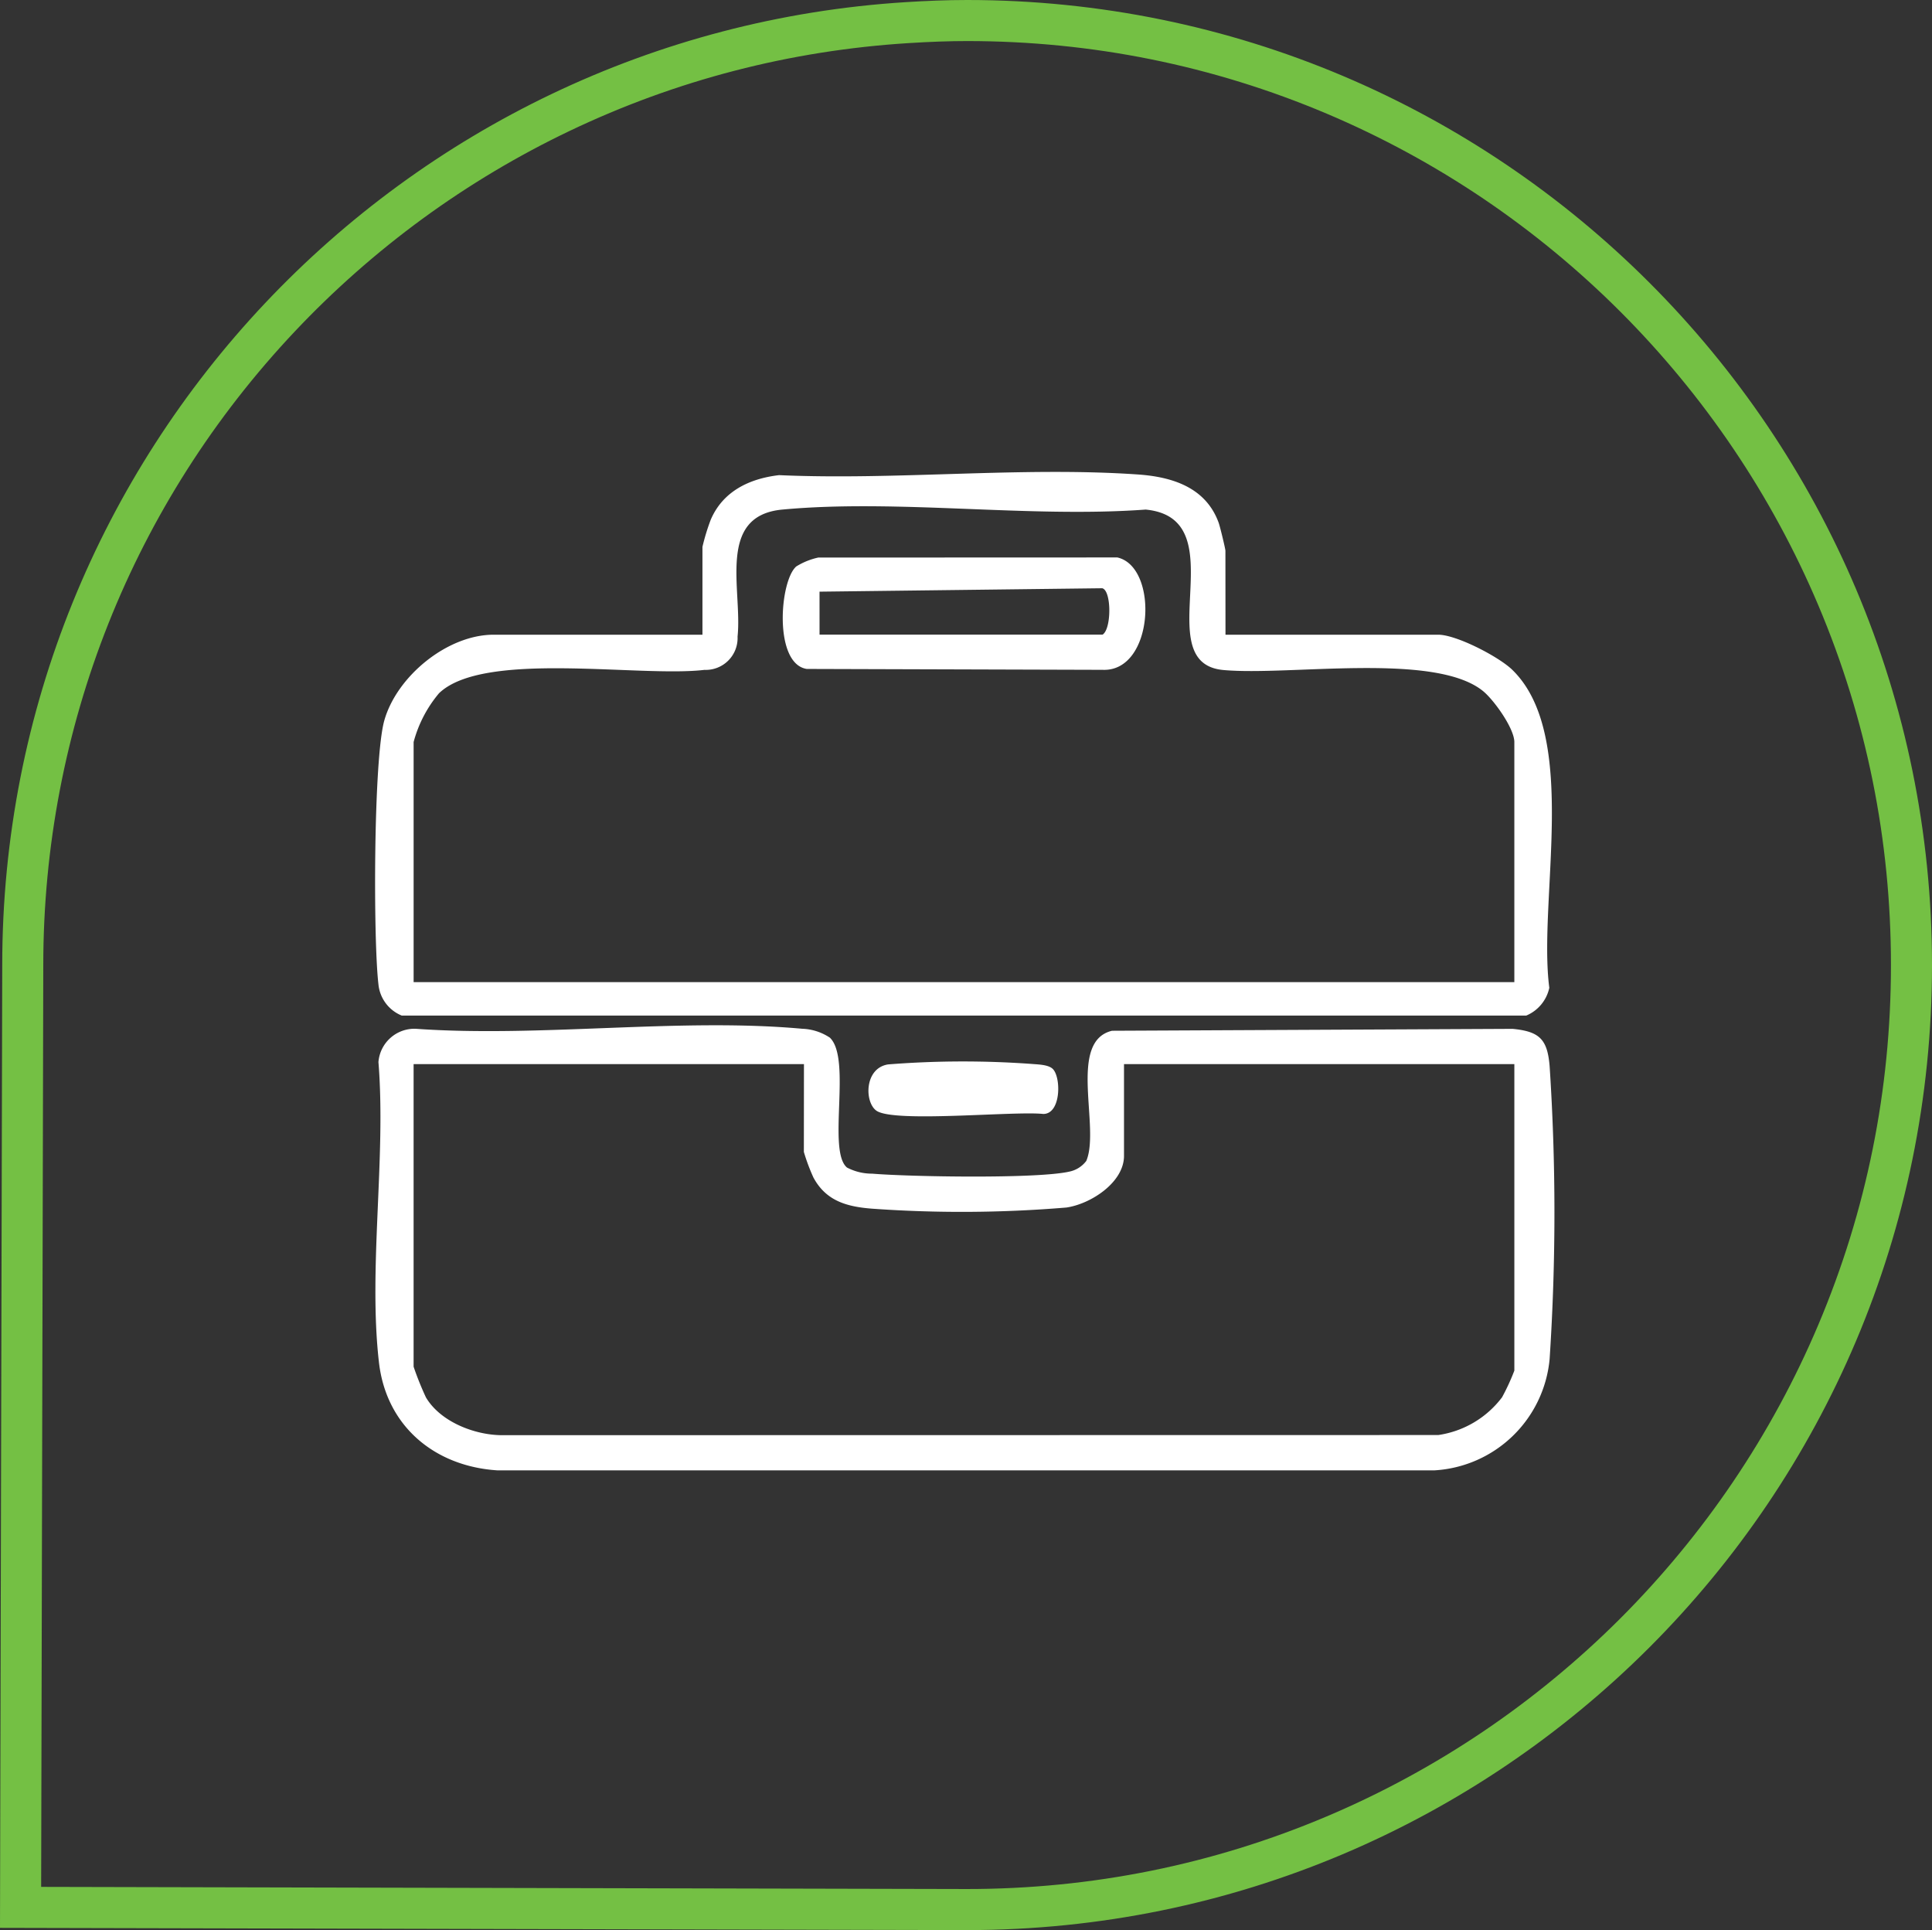
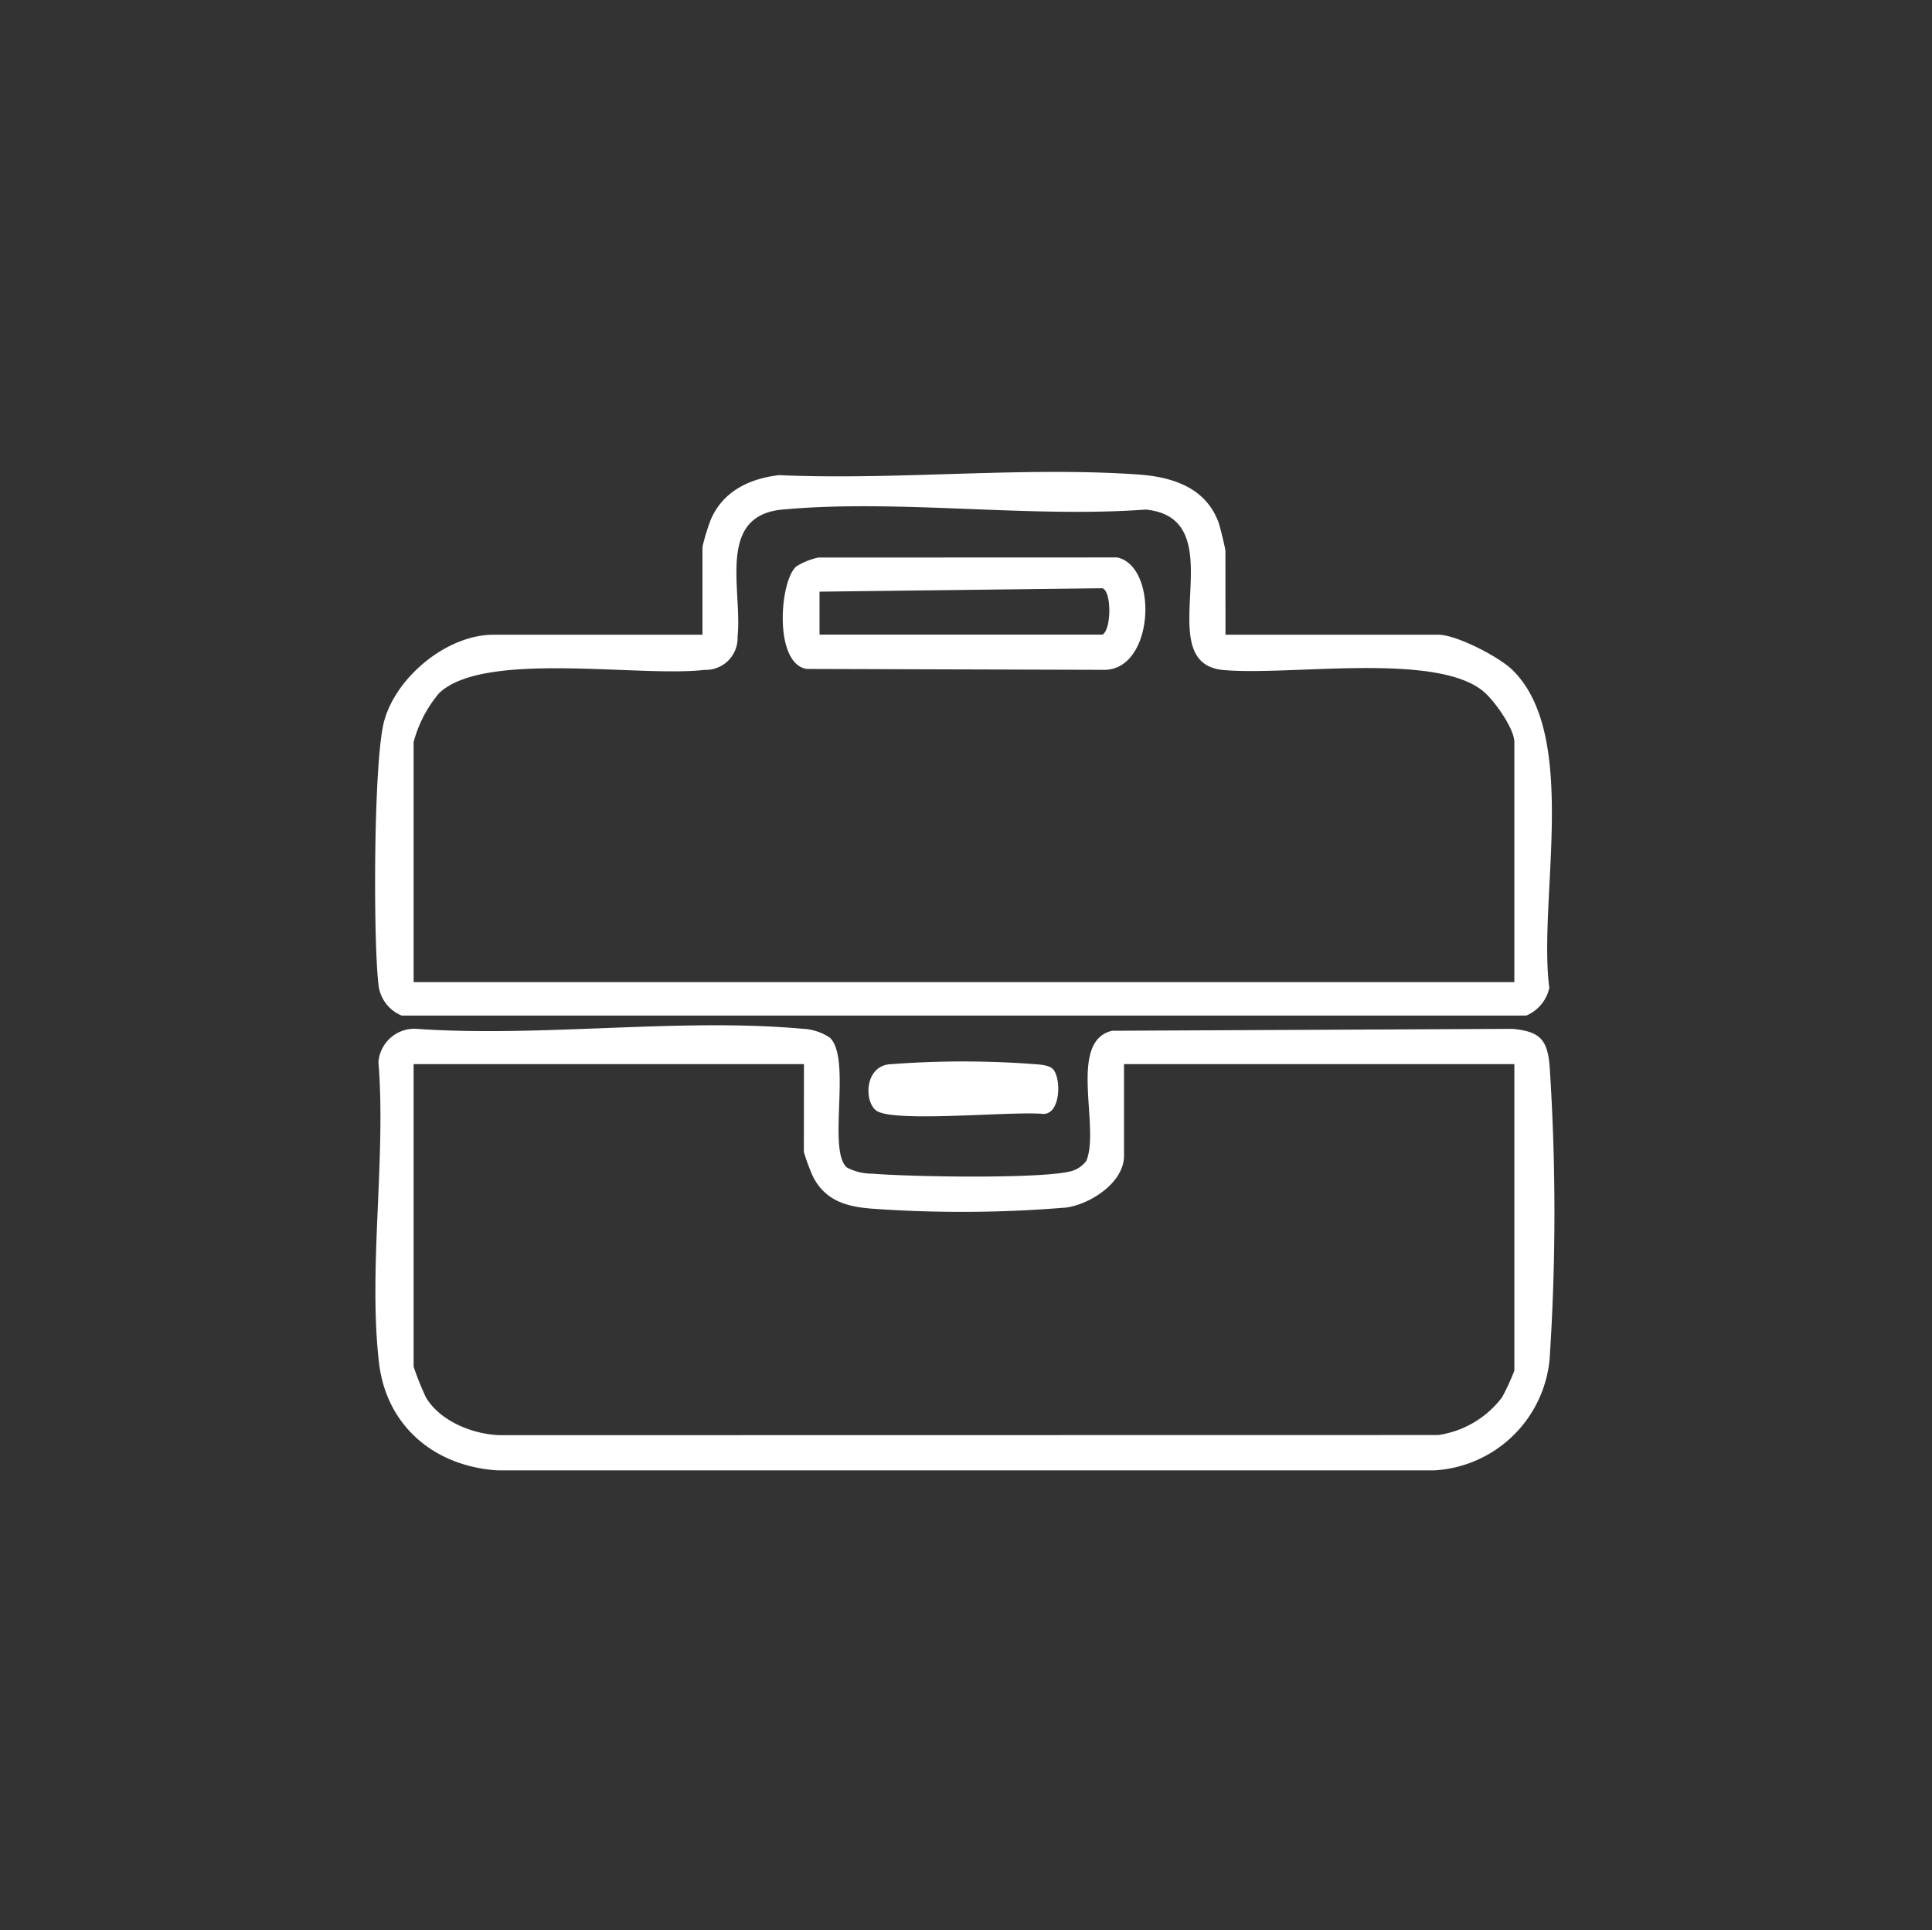
<svg xmlns="http://www.w3.org/2000/svg" id="Group_233" data-name="Group 233" width="141.188" height="141.024" viewBox="0 0 141.188 141.024">
  <rect x="0" y="0" width="141.188" height="141.024" fill="#333333" stroke="none" />
  <defs>
    <clipPath id="clip-path">
      <rect id="Rectangle_140" data-name="Rectangle 140" width="86.186" height="72.947" fill="#fff" />
    </clipPath>
  </defs>
  <g id="Path_142" data-name="Path 142" transform="translate(0)" fill="none">
-     <path d="M.163,70.513A70.505,70.505,0,0,1,66.2.156C67.681.063,69.171,0,70.675,0a70.512,70.512,0,0,1,0,141.025L0,140.862v-.041Z" stroke="none" />
-     <path d="M 70.682 138.025 L 70.681 138.025 C 79.795 138.024 88.634 136.239 96.953 132.72 C 100.953 131.029 104.811 128.934 108.42 126.496 C 111.995 124.081 115.358 121.306 118.414 118.251 C 121.469 115.195 124.244 111.832 126.659 108.257 C 129.098 104.648 131.192 100.79 132.883 96.79 C 136.403 88.469 138.188 79.628 138.188 70.513 C 138.188 61.397 136.403 52.556 132.883 44.234 C 131.192 40.235 129.098 36.377 126.659 32.768 C 124.244 29.192 121.47 25.83 118.414 22.774 C 115.358 19.718 111.996 16.944 108.42 14.528 C 104.811 12.09 100.953 9.996 96.953 8.304 C 88.632 4.785 79.791 3 70.675 3 C 69.384 3 68.022 3.048 66.388 3.15 C 57.742 3.692 49.411 5.851 41.626 9.567 C 37.867 11.361 34.251 13.519 30.879 15.983 C 27.532 18.429 24.391 21.2 21.543 24.219 C 9.691 36.787 3.163 53.228 3.163 70.513 L 3.163 70.52 L 3.007 137.868 L 70.682 138.025 M 70.675 141.025 L -9.999999747378752e-06 140.862 L -9.999999747378752e-06 140.821 L 0.163 70.513 C 0.163 33.074 29.345 2.467 66.2 0.156 C 67.681 0.063 69.171 -1.416015606992005e-06 70.675 -1.416015606992005e-06 C 109.618 -1.416015606992005e-06 141.188 31.569 141.188 70.513 C 141.188 109.455 109.618 141.025 70.675 141.025 Z" stroke="none" fill="#74c044" />
-   </g>
+     </g>
  <g id="Group_206" data-name="Group 206" transform="translate(27.409 34.482)">
    <g id="Group_211" data-name="Group 211" transform="translate(0)" clip-path="url(#clip-path)">
      <path id="Path_133" data-name="Path 133" d="M33.274,71.8c1.575,1.577-.226,8.244,1.229,9.468a3.935,3.935,0,0,0,1.835.447c2.765.228,12.049.391,14.425-.151a2.07,2.07,0,0,0,1.229-.78c1.033-2.439-1.374-8.733,1.881-9.51l29.272-.139c1.982.189,2.543.774,2.706,2.714a163.063,163.063,0,0,1,0,21.415,8.979,8.979,0,0,1-8.415,8.13H8.955C4.37,103.1.834,100.167.3,95.5c-.788-6.832.529-14.966-.037-21.94a2.642,2.642,0,0,1,2.7-2.432c9.1.65,19.295-.816,28.268,0a3.891,3.891,0,0,1,2.045.666m-1.917,1.917H2.833V95.82a22.24,22.24,0,0,0,.9,2.241c1.046,1.769,3.513,2.74,5.509,2.763l68.472-.011a7.121,7.121,0,0,0,4.66-2.756,16.045,16.045,0,0,0,.9-1.951V73.713H54.748v6.7c0,1.953-2.442,3.522-4.21,3.777a92.191,92.191,0,0,1-14.2.084c-1.842-.143-3.363-.56-4.286-2.275a14.161,14.161,0,0,1-.7-1.872Z" transform="translate(-0.016 -30.442)" fill="#fff" />
      <path id="Path_134" data-name="Path 134" d="M62.148,11.894H77.695c1.324,0,4.428,1.606,5.417,2.57,4.933,4.806,1.863,16.813,2.7,23.229a2.842,2.842,0,0,1-1.681,2.028H1.946a2.745,2.745,0,0,1-1.7-2.291c-.382-3.251-.366-16.443.429-19.266.912-3.236,4.608-6.27,7.992-6.27H23.925V5.476a15.7,15.7,0,0,1,.6-1.969c.888-2.093,2.831-3.02,5-3.272C38.08.619,47.26-.4,55.743.186c2.512.173,4.956.942,5.9,3.51.1.26.5,1.921.5,2.065ZM83.257,37.281V19.738c0-.99-1.476-3.058-2.276-3.715-3.51-2.886-14.149-1.108-18.989-1.549-5.622-.512,1.083-11.068-5.677-11.723-8.54.625-18.142-.782-26.553,0-4.825.451-2.912,5.862-3.271,9.28a2.327,2.327,0,0,1-2.417,2.433c-4.733.563-16.13-1.44-19.4,1.707a9.223,9.223,0,0,0-1.856,3.563V37.281Z" transform="translate(0 0)" fill="#fff" />
      <path id="Path_135" data-name="Path 135" d="M76.674,76.053c.614.615.608,3.291-.7,3.286-2.134-.229-10.911.663-12.19-.237-.885-.623-.887-3.116.854-3.383a69.558,69.558,0,0,1,10.547-.031c.442.037,1.175.05,1.489.365" transform="translate(-27.144 -32.428)" fill="#fff" />
      <path id="Path_136" data-name="Path 136" d="M54.839,10.962l21.835-.008c3.049.682,2.7,8.379-1.081,8.211L53.975,19.1c-2.424-.377-1.985-6.435-.764-7.488a5.122,5.122,0,0,1,1.627-.655m.074,5.637H75.593c.665-.4.663-3.223-.022-3.39l-20.66.25Z" transform="translate(-22.43 -4.705)" fill="#fff" />
    </g>
  </g>
</svg>